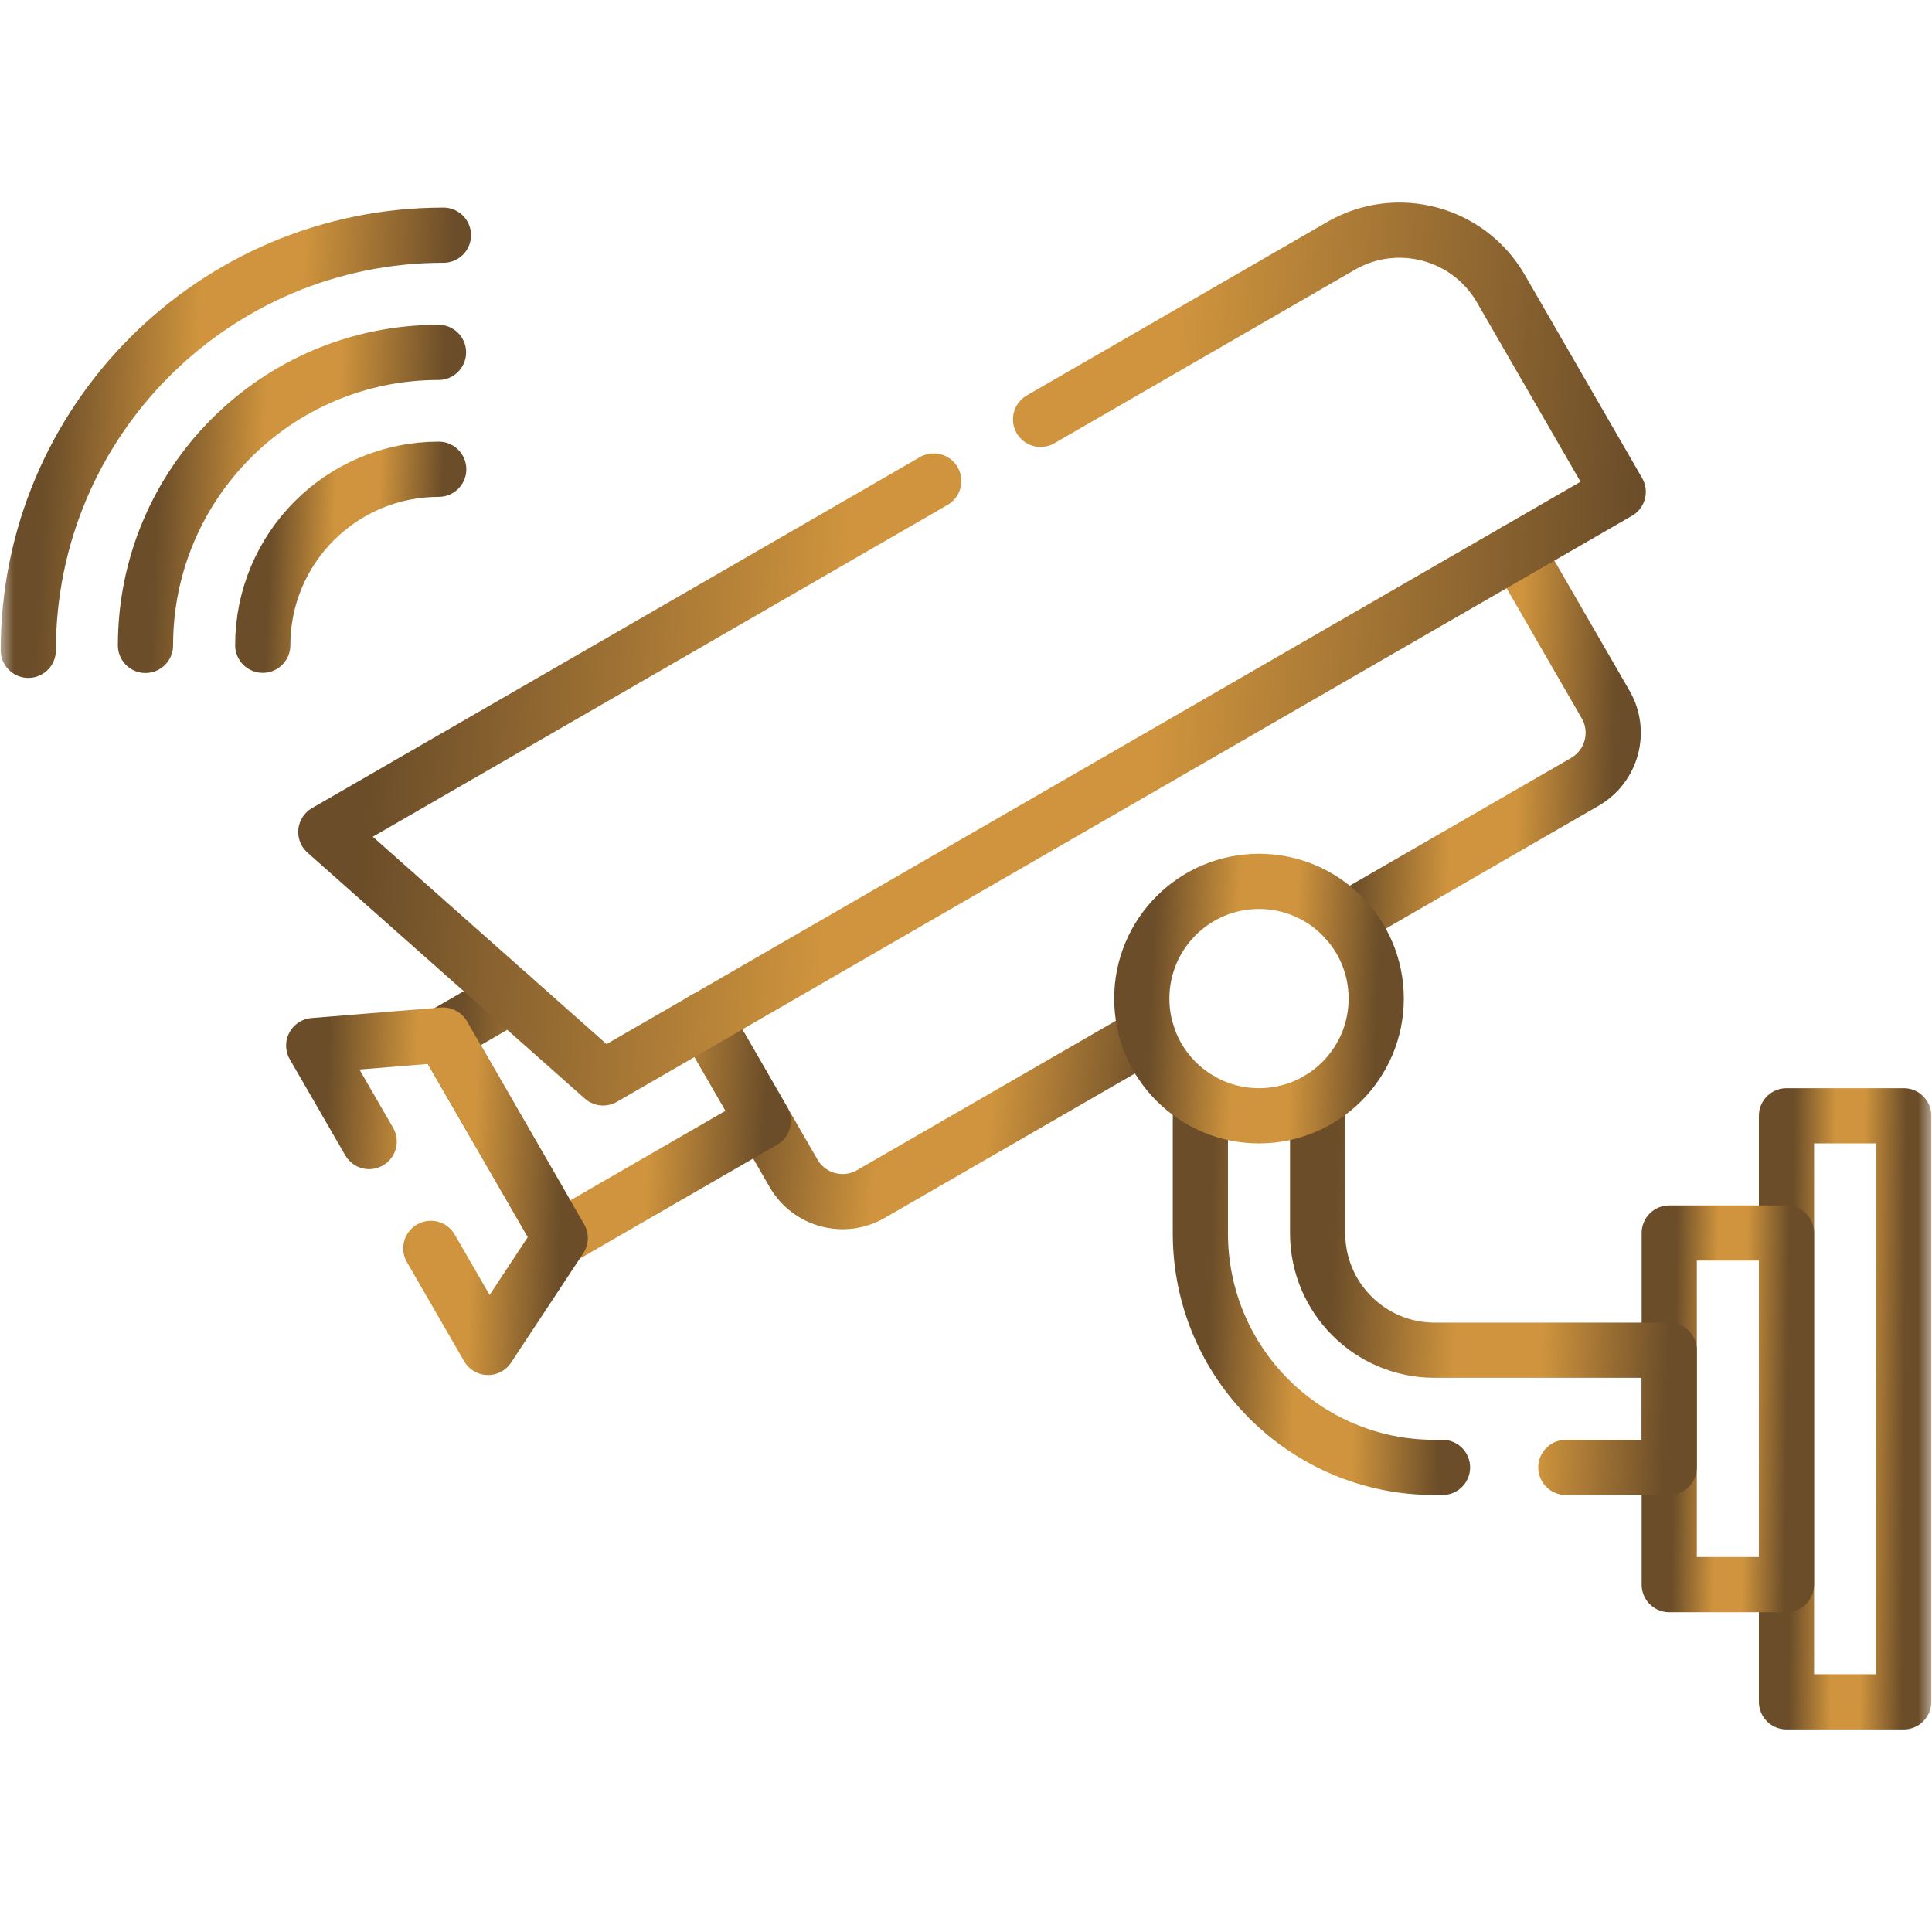
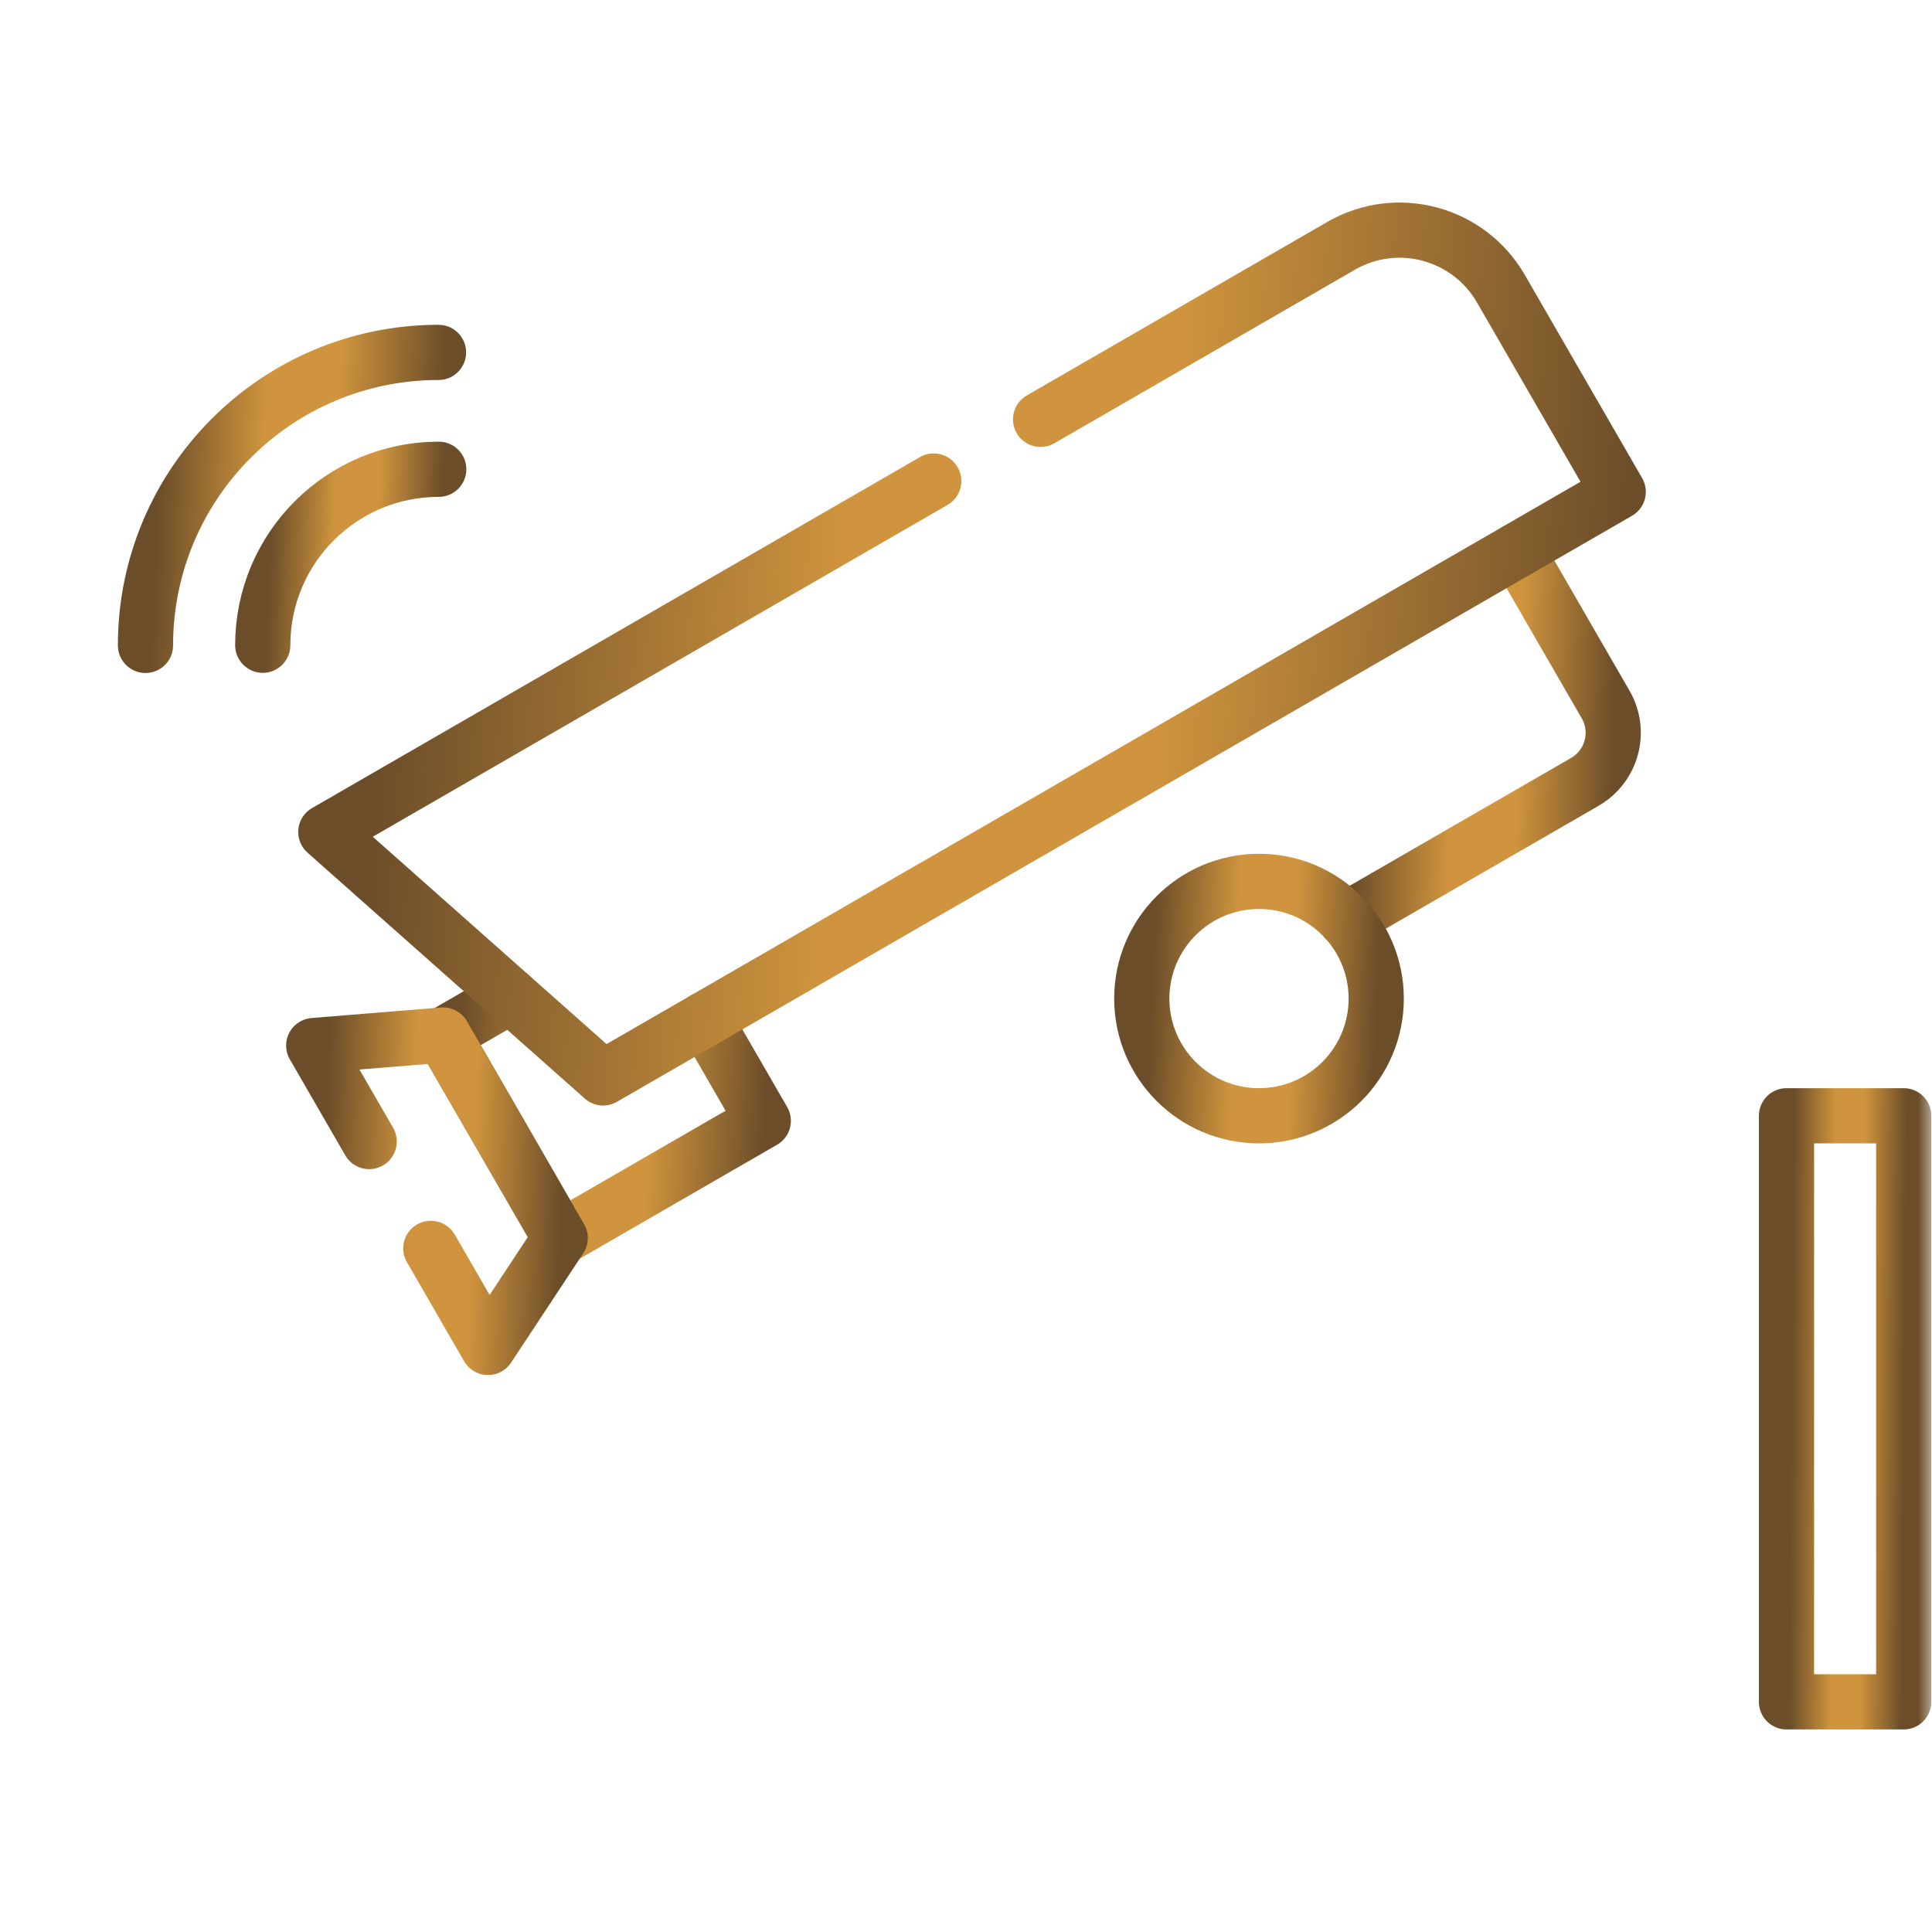
<svg xmlns="http://www.w3.org/2000/svg" width="70" height="70" viewBox="0 0 70 70" fill="none">
  <mask id="mask0_399_1792" style="mask-type:luminance" maskUnits="userSpaceOnUse" x="0" y="0" width="70" height="70">
    <path d="M0 7.62939e-06H70V70H0V7.62939e-06Z" fill="white" />
  </mask>
  <g mask="url(#mask0_399_1792)">
    <path d="M64.728 61.661H68.975V40.427H64.728V61.661Z" stroke="url(#paint0_linear_399_1792)" stroke-width="2" stroke-miterlimit="10" stroke-linecap="round" stroke-linejoin="round" />
  </g>
-   <path d="M64.727 57.414H60.48V44.674H64.727V57.414Z" stroke="url(#paint1_linear_399_1792)" stroke-width="2" stroke-miterlimit="10" stroke-linecap="round" stroke-linejoin="round" />
  <mask id="mask1_399_1792" style="mask-type:luminance" maskUnits="userSpaceOnUse" x="0" y="0" width="70" height="70">
    <path d="M0 7.62939e-06H70V70H0V7.62939e-06Z" fill="white" />
  </mask>
  <g mask="url(#mask1_399_1792)">
-     <path d="M43.492 39.859V44.691C43.492 49.372 47.288 53.167 51.969 53.167H52.265" stroke="url(#paint2_linear_399_1792)" stroke-width="2" stroke-miterlimit="10" stroke-linecap="round" stroke-linejoin="round" />
-     <path d="M47.74 39.859V44.682C47.74 47.023 49.638 48.921 51.978 48.921H60.48V53.167H56.734" stroke="url(#paint3_linear_399_1792)" stroke-width="2" stroke-miterlimit="10" stroke-linecap="round" stroke-linejoin="round" />
-     <path d="M25.531 36.932L28.752 42.511C29.32 43.493 30.573 43.829 31.554 43.262L41.572 37.479" stroke="url(#paint4_linear_399_1792)" stroke-width="2" stroke-miterlimit="10" stroke-linecap="round" stroke-linejoin="round" />
    <path d="M54.952 19.945L58.175 25.526C58.741 26.506 58.404 27.759 57.424 28.327L48.762 33.328" stroke="url(#paint5_linear_399_1792)" stroke-width="2" stroke-miterlimit="10" stroke-linecap="round" stroke-linejoin="round" />
    <path d="M25.531 36.932L27.655 40.61L20.299 44.857L16.053 37.501L18.504 36.086" stroke="url(#paint6_linear_399_1792)" stroke-width="2" stroke-miterlimit="10" stroke-linecap="round" stroke-linejoin="round" />
    <path d="M15.61 45.231L17.682 48.82L20.298 44.858L16.051 37.501L11.367 37.882L13.376 41.36" stroke="url(#paint7_linear_399_1792)" stroke-width="2" stroke-miterlimit="10" stroke-linecap="round" stroke-linejoin="round" />
-     <path d="M1.025 23.562C1.025 15.255 7.76 8.521 16.067 8.521" stroke="url(#paint8_linear_399_1792)" stroke-width="2" stroke-miterlimit="10" stroke-linecap="round" stroke-linejoin="round" />
    <path d="M5.271 23.384C5.271 17.521 10.025 12.768 15.888 12.768" stroke="url(#paint9_linear_399_1792)" stroke-width="2" stroke-miterlimit="10" stroke-linecap="round" stroke-linejoin="round" />
    <path d="M9.52 23.378C9.52 19.857 12.374 17.002 15.896 17.002" stroke="url(#paint10_linear_399_1792)" stroke-width="2" stroke-miterlimit="10" stroke-linecap="round" stroke-linejoin="round" />
    <path d="M49.863 36.181C49.863 38.526 47.961 40.427 45.616 40.427C43.271 40.427 41.369 38.526 41.369 36.181C41.369 33.835 43.271 31.934 45.616 31.934C47.961 31.934 49.863 33.835 49.863 36.181Z" stroke="url(#paint11_linear_399_1792)" stroke-width="2" stroke-miterlimit="10" stroke-linecap="round" stroke-linejoin="round" />
    <path d="M37.702 15.194L48.59 8.907C50.618 7.737 53.209 8.432 54.38 10.459L58.631 17.821L21.852 39.055L11.805 30.145L33.831 17.428" stroke="url(#paint12_linear_399_1792)" stroke-width="2" stroke-miterlimit="10" stroke-linecap="round" stroke-linejoin="round" />
  </g>
  <defs>
    <linearGradient id="paint0_linear_399_1792" x1="63.821" y1="11.333" x2="71.564" y2="11.397" gradientUnits="userSpaceOnUse">
      <stop offset="0.182" stop-color="#6B4D29" />
      <stop offset="0.379" stop-color="#CF943D" />
      <stop offset="0.514" stop-color="#CF943D" />
      <stop offset="0.712" stop-color="#6B4D29" />
    </linearGradient>
    <linearGradient id="paint1_linear_399_1792" x1="59.572" y1="27.217" x2="67.314" y2="27.325" gradientUnits="userSpaceOnUse">
      <stop offset="0.182" stop-color="#6B4D29" />
      <stop offset="0.379" stop-color="#CF943D" />
      <stop offset="0.514" stop-color="#CF943D" />
      <stop offset="0.712" stop-color="#6B4D29" />
    </linearGradient>
    <linearGradient id="paint2_linear_399_1792" x1="41.616" y1="21.624" x2="57.601" y2="22.065" gradientUnits="userSpaceOnUse">
      <stop offset="0.182" stop-color="#6B4D29" />
      <stop offset="0.379" stop-color="#CF943D" />
      <stop offset="0.514" stop-color="#CF943D" />
      <stop offset="0.712" stop-color="#6B4D29" />
    </linearGradient>
    <linearGradient id="paint3_linear_399_1792" x1="45.016" y1="21.624" x2="68.209" y2="22.553" gradientUnits="userSpaceOnUse">
      <stop offset="0.182" stop-color="#6B4D29" />
      <stop offset="0.379" stop-color="#CF943D" />
      <stop offset="0.514" stop-color="#CF943D" />
      <stop offset="0.712" stop-color="#6B4D29" />
    </linearGradient>
    <linearGradient id="paint4_linear_399_1792" x1="22.101" y1="27.881" x2="51.052" y2="30.822" gradientUnits="userSpaceOnUse">
      <stop offset="0.182" stop-color="#6B4D29" />
      <stop offset="0.379" stop-color="#CF943D" />
      <stop offset="0.514" stop-color="#CF943D" />
      <stop offset="0.712" stop-color="#6B4D29" />
    </linearGradient>
    <linearGradient id="paint5_linear_399_1792" x1="46.69" y1="1.607" x2="64.339" y2="2.141" gradientUnits="userSpaceOnUse">
      <stop offset="0.182" stop-color="#6B4D29" />
      <stop offset="0.379" stop-color="#CF943D" />
      <stop offset="0.514" stop-color="#CF943D" />
      <stop offset="0.712" stop-color="#6B4D29" />
    </linearGradient>
    <linearGradient id="paint6_linear_399_1792" x1="13.572" y1="24.066" x2="34.663" y2="25.233" gradientUnits="userSpaceOnUse">
      <stop offset="0.182" stop-color="#6B4D29" />
      <stop offset="0.379" stop-color="#CF943D" />
      <stop offset="0.514" stop-color="#CF943D" />
      <stop offset="0.712" stop-color="#6B4D29" />
    </linearGradient>
    <linearGradient id="paint7_linear_399_1792" x1="9.458" y1="21.991" x2="25.724" y2="22.528" gradientUnits="userSpaceOnUse">
      <stop offset="0.182" stop-color="#6B4D29" />
      <stop offset="0.379" stop-color="#CF943D" />
      <stop offset="0.514" stop-color="#CF943D" />
      <stop offset="0.712" stop-color="#6B4D29" />
    </linearGradient>
    <linearGradient id="paint8_linear_399_1792" x1="-2.191" y1="-12.09" x2="25.189" y2="-10.944" gradientUnits="userSpaceOnUse">
      <stop offset="0.182" stop-color="#6B4D29" />
      <stop offset="0.379" stop-color="#CF943D" />
      <stop offset="0.514" stop-color="#CF943D" />
      <stop offset="0.712" stop-color="#6B4D29" />
    </linearGradient>
    <linearGradient id="paint9_linear_399_1792" x1="3.001" y1="-1.78" x2="22.327" y2="-0.971" gradientUnits="userSpaceOnUse">
      <stop offset="0.182" stop-color="#6B4D29" />
      <stop offset="0.379" stop-color="#CF943D" />
      <stop offset="0.514" stop-color="#CF943D" />
      <stop offset="0.712" stop-color="#6B4D29" />
    </linearGradient>
    <linearGradient id="paint10_linear_399_1792" x1="8.156" y1="8.265" x2="19.763" y2="8.75" gradientUnits="userSpaceOnUse">
      <stop offset="0.182" stop-color="#6B4D29" />
      <stop offset="0.379" stop-color="#CF943D" />
      <stop offset="0.514" stop-color="#CF943D" />
      <stop offset="0.712" stop-color="#6B4D29" />
    </linearGradient>
    <linearGradient id="paint11_linear_399_1792" x1="39.553" y1="20.296" x2="55.014" y2="20.943" gradientUnits="userSpaceOnUse">
      <stop offset="0.182" stop-color="#6B4D29" />
      <stop offset="0.379" stop-color="#CF943D" />
      <stop offset="0.514" stop-color="#CF943D" />
      <stop offset="0.712" stop-color="#6B4D29" />
    </linearGradient>
    <linearGradient id="paint12_linear_399_1792" x1="1.792" y1="-33.748" x2="86.83" y2="-28.325" gradientUnits="userSpaceOnUse">
      <stop offset="0.182" stop-color="#6B4D29" />
      <stop offset="0.379" stop-color="#CF943D" />
      <stop offset="0.514" stop-color="#CF943D" />
      <stop offset="0.712" stop-color="#6B4D29" />
    </linearGradient>
  </defs>
</svg>